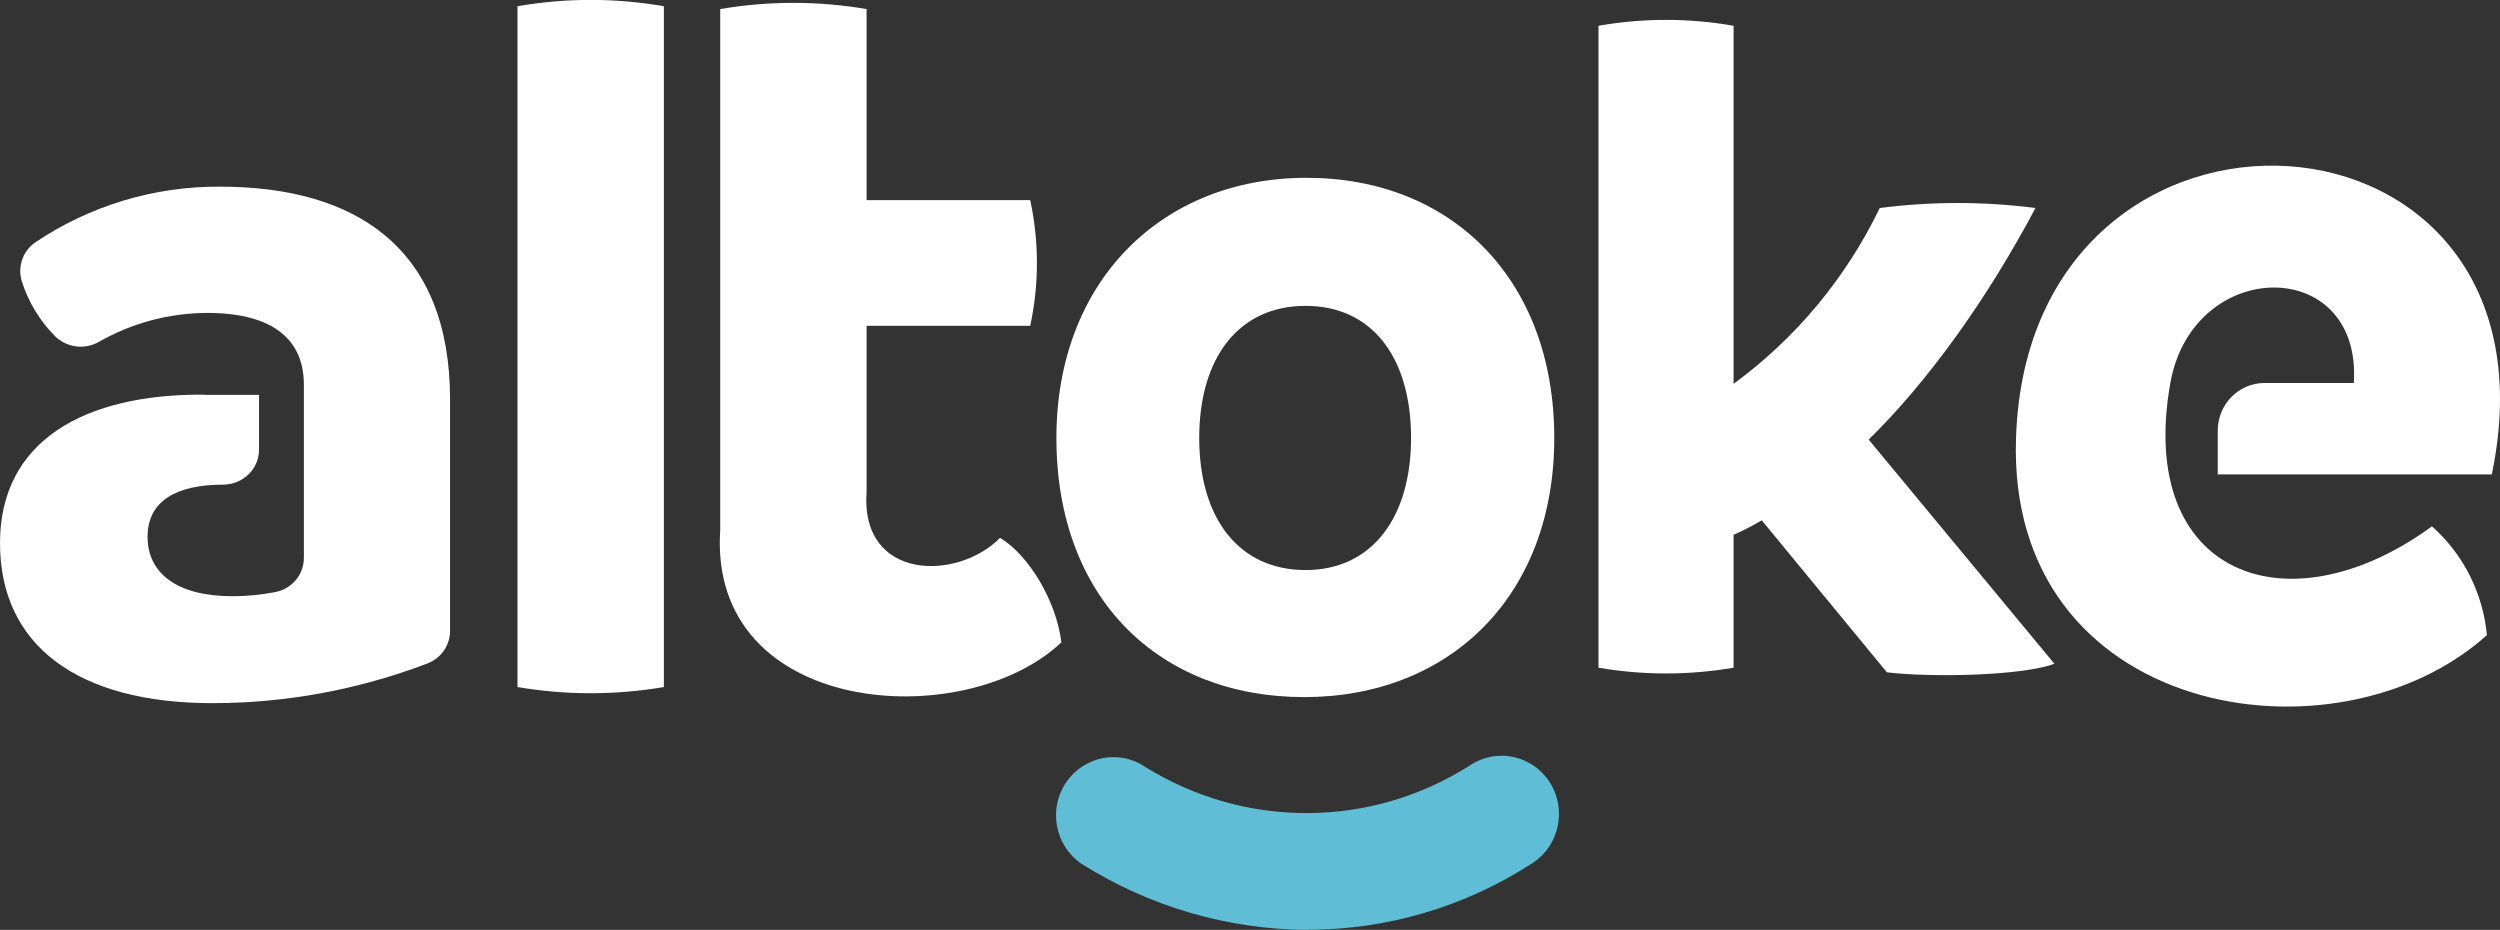
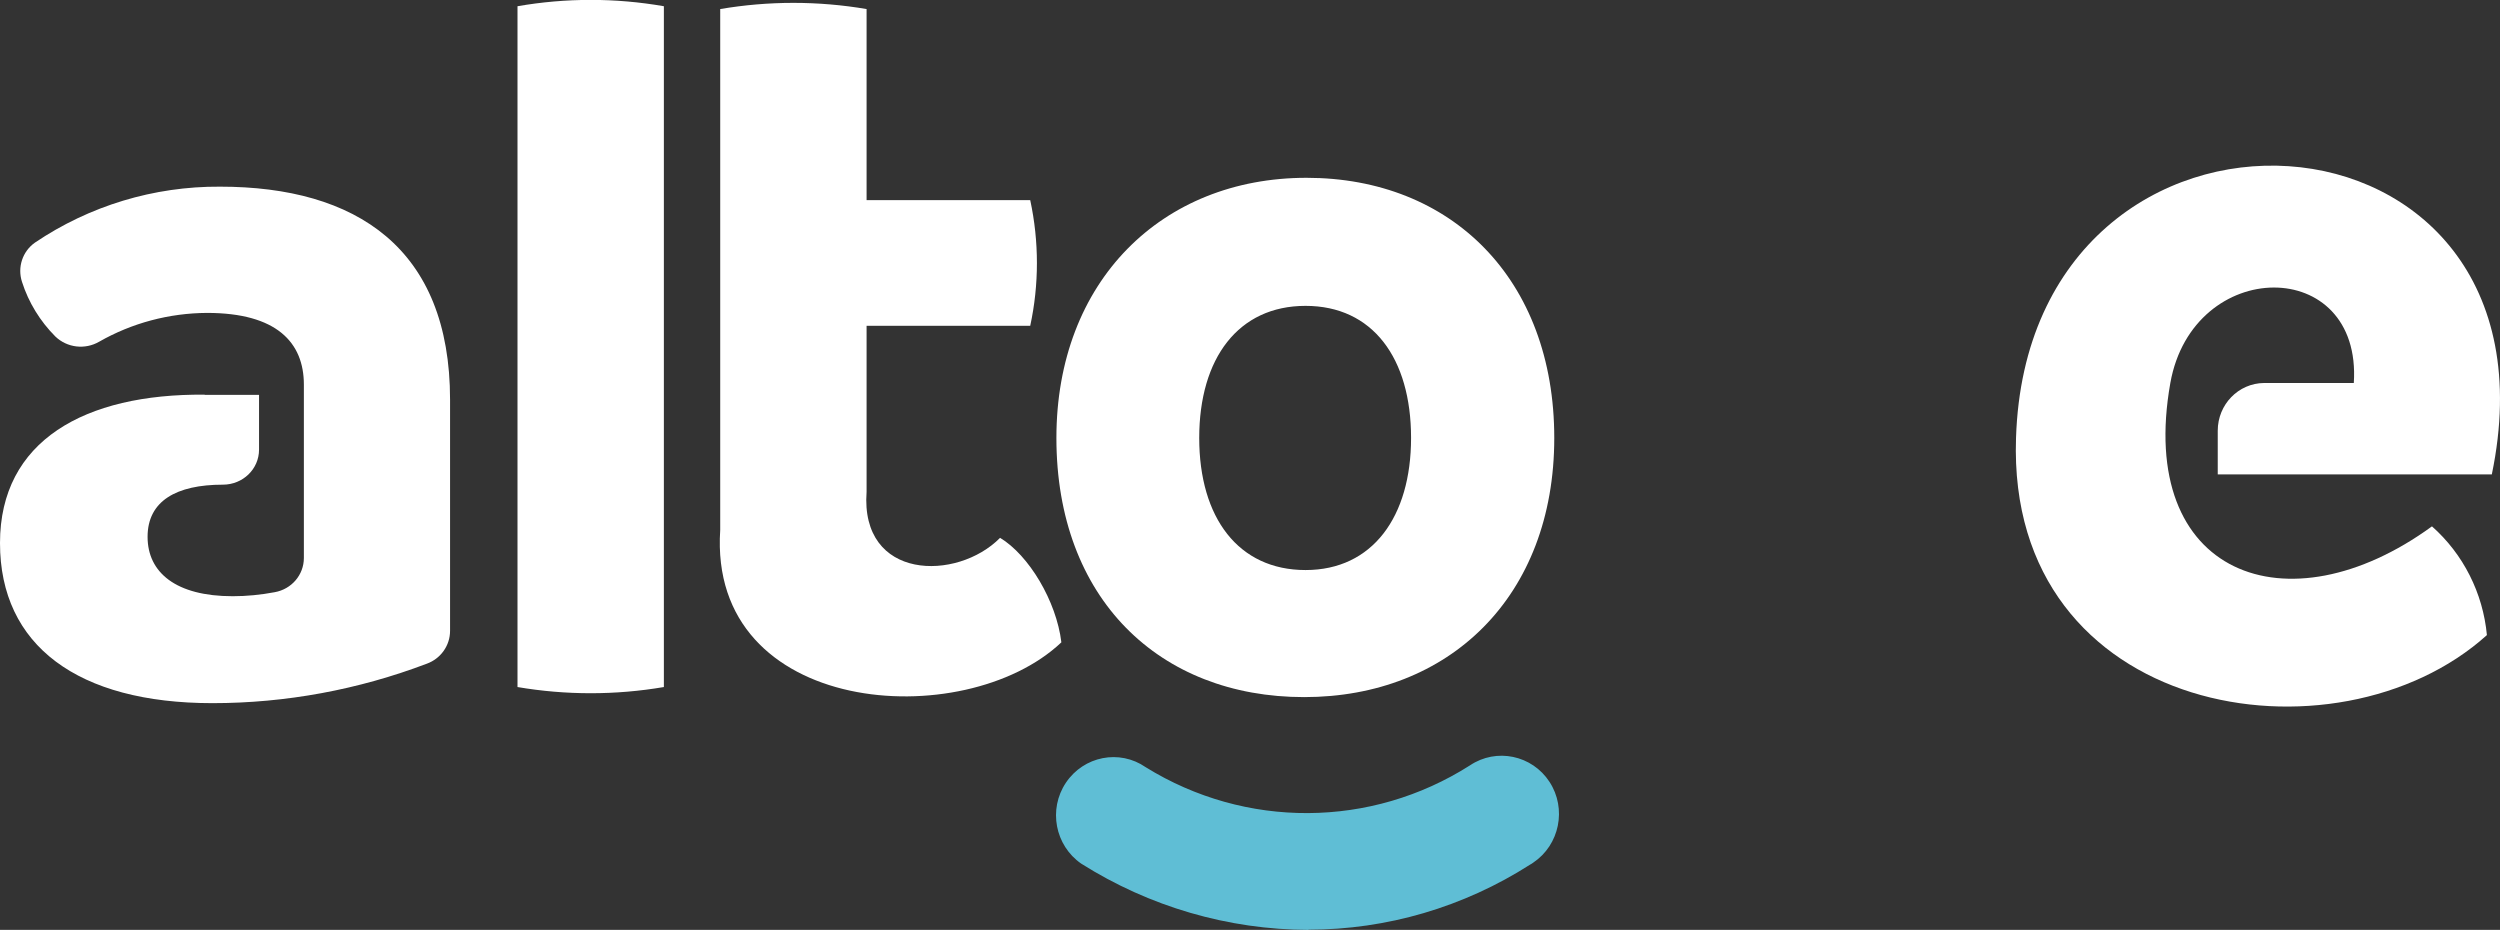
<svg xmlns="http://www.w3.org/2000/svg" width="164" height="61" viewBox="0 0 164 61" fill="none">
  <rect x="0" y="0" width="164" height="61" fill="#333333" stroke="none" />
  <g clip-path="url(#clip0_314_379)">
    <path d="M33.948 45.07V0.409C37.123 -0.145 40.375 -0.145 43.55 0.409V45.07C40.375 45.611 37.123 45.611 33.948 45.07Z" fill="white" />
    <path d="M47.246 0.594C50.42 0.053 53.673 0.053 56.848 0.594V13.13H67.583C68.168 15.851 68.168 18.665 67.583 21.372H56.848V32.257C56.419 38.082 62.782 38.148 65.605 35.282C67.492 36.418 69.3 39.429 69.626 42.137C63.25 48.174 46.439 46.998 47.246 34.767V0.594Z" fill="white" />
    <path d="M69.3 28.73C69.3 18.453 76.21 11.664 85.708 11.664C95.207 11.664 101.96 18.308 101.96 28.73C101.96 39.152 95.051 45.73 85.552 45.73C76.054 45.73 69.3 39.271 69.3 28.73ZM92.566 28.73C92.566 23.486 90.041 20.065 85.643 20.065C81.245 20.065 78.669 23.486 78.669 28.73C78.669 33.974 81.245 37.395 85.643 37.395C90.041 37.395 92.566 33.895 92.566 28.73Z" fill="white" />
    <path d="M13.415 25.89C5.569 25.824 0 28.902 0 35.625C0 42.349 5.114 46.127 13.936 46.127C18.75 46.127 23.512 45.241 28.001 43.538C28.912 43.207 29.524 42.349 29.524 41.384V26.22C29.524 16.274 23.369 12.245 14.43 12.245C10.097 12.219 5.868 13.5 2.29 15.917C1.47 16.498 1.132 17.542 1.444 18.493C1.874 19.84 2.628 21.069 3.63 22.073C4.398 22.812 5.569 22.958 6.506 22.416C8.653 21.188 11.099 20.54 13.584 20.527C18.151 20.527 19.934 22.469 19.934 25.23V36.603C19.934 37.712 19.127 38.65 18.021 38.848C17.11 39.02 16.187 39.112 15.263 39.112C11.554 39.112 9.681 37.567 9.681 35.216C9.681 32.864 11.567 31.794 14.625 31.794C15.926 31.794 16.993 30.777 16.993 29.496V25.903H13.441L13.415 25.89Z" fill="white" />
-     <path d="M134.776 43.538C132.759 44.317 126.864 44.462 123.781 44.105L115.57 34.133C114.972 34.489 114.36 34.806 113.723 35.084V43.802C110.795 44.304 107.789 44.304 104.862 43.802V1.691C107.789 1.176 110.795 1.176 113.723 1.691V25.177C117.808 22.191 121.1 18.229 123.312 13.645C126.708 13.209 130.143 13.209 133.527 13.645C130.326 19.682 126.435 25.071 122.584 28.836L134.776 43.551V43.538Z" fill="white" />
    <path d="M163.466 31.121H145.484V28.254C145.484 26.537 146.837 25.137 148.529 25.124H154.41C154.957 16.736 143.858 16.815 142.374 25.124C140.136 37.725 150.038 41.45 159.537 34.529C161.593 36.352 162.881 38.901 163.141 41.662C153.265 50.565 131.627 47.078 132.251 28.73C133.058 3.514 168.749 5.614 163.466 31.108V31.121Z" fill="white" />
    <path d="M85.838 61C80.569 60.987 75.403 59.481 70.927 56.654C69.209 55.465 68.754 53.088 69.925 51.344C71.096 49.6 73.438 49.138 75.156 50.327C81.701 54.382 89.937 54.343 96.43 50.208C98.161 49.046 100.503 49.534 101.648 51.291C102.793 53.048 102.311 55.426 100.581 56.588C100.516 56.641 100.438 56.681 100.373 56.72C96.014 59.507 90.978 60.987 85.838 60.987V61Z" fill="#5FBED5" />
  </g>
  <defs>
    <clipPath id="clip0_314_379">
      <rect width="164" height="61" fill="white" />
    </clipPath>
  </defs>
</svg>